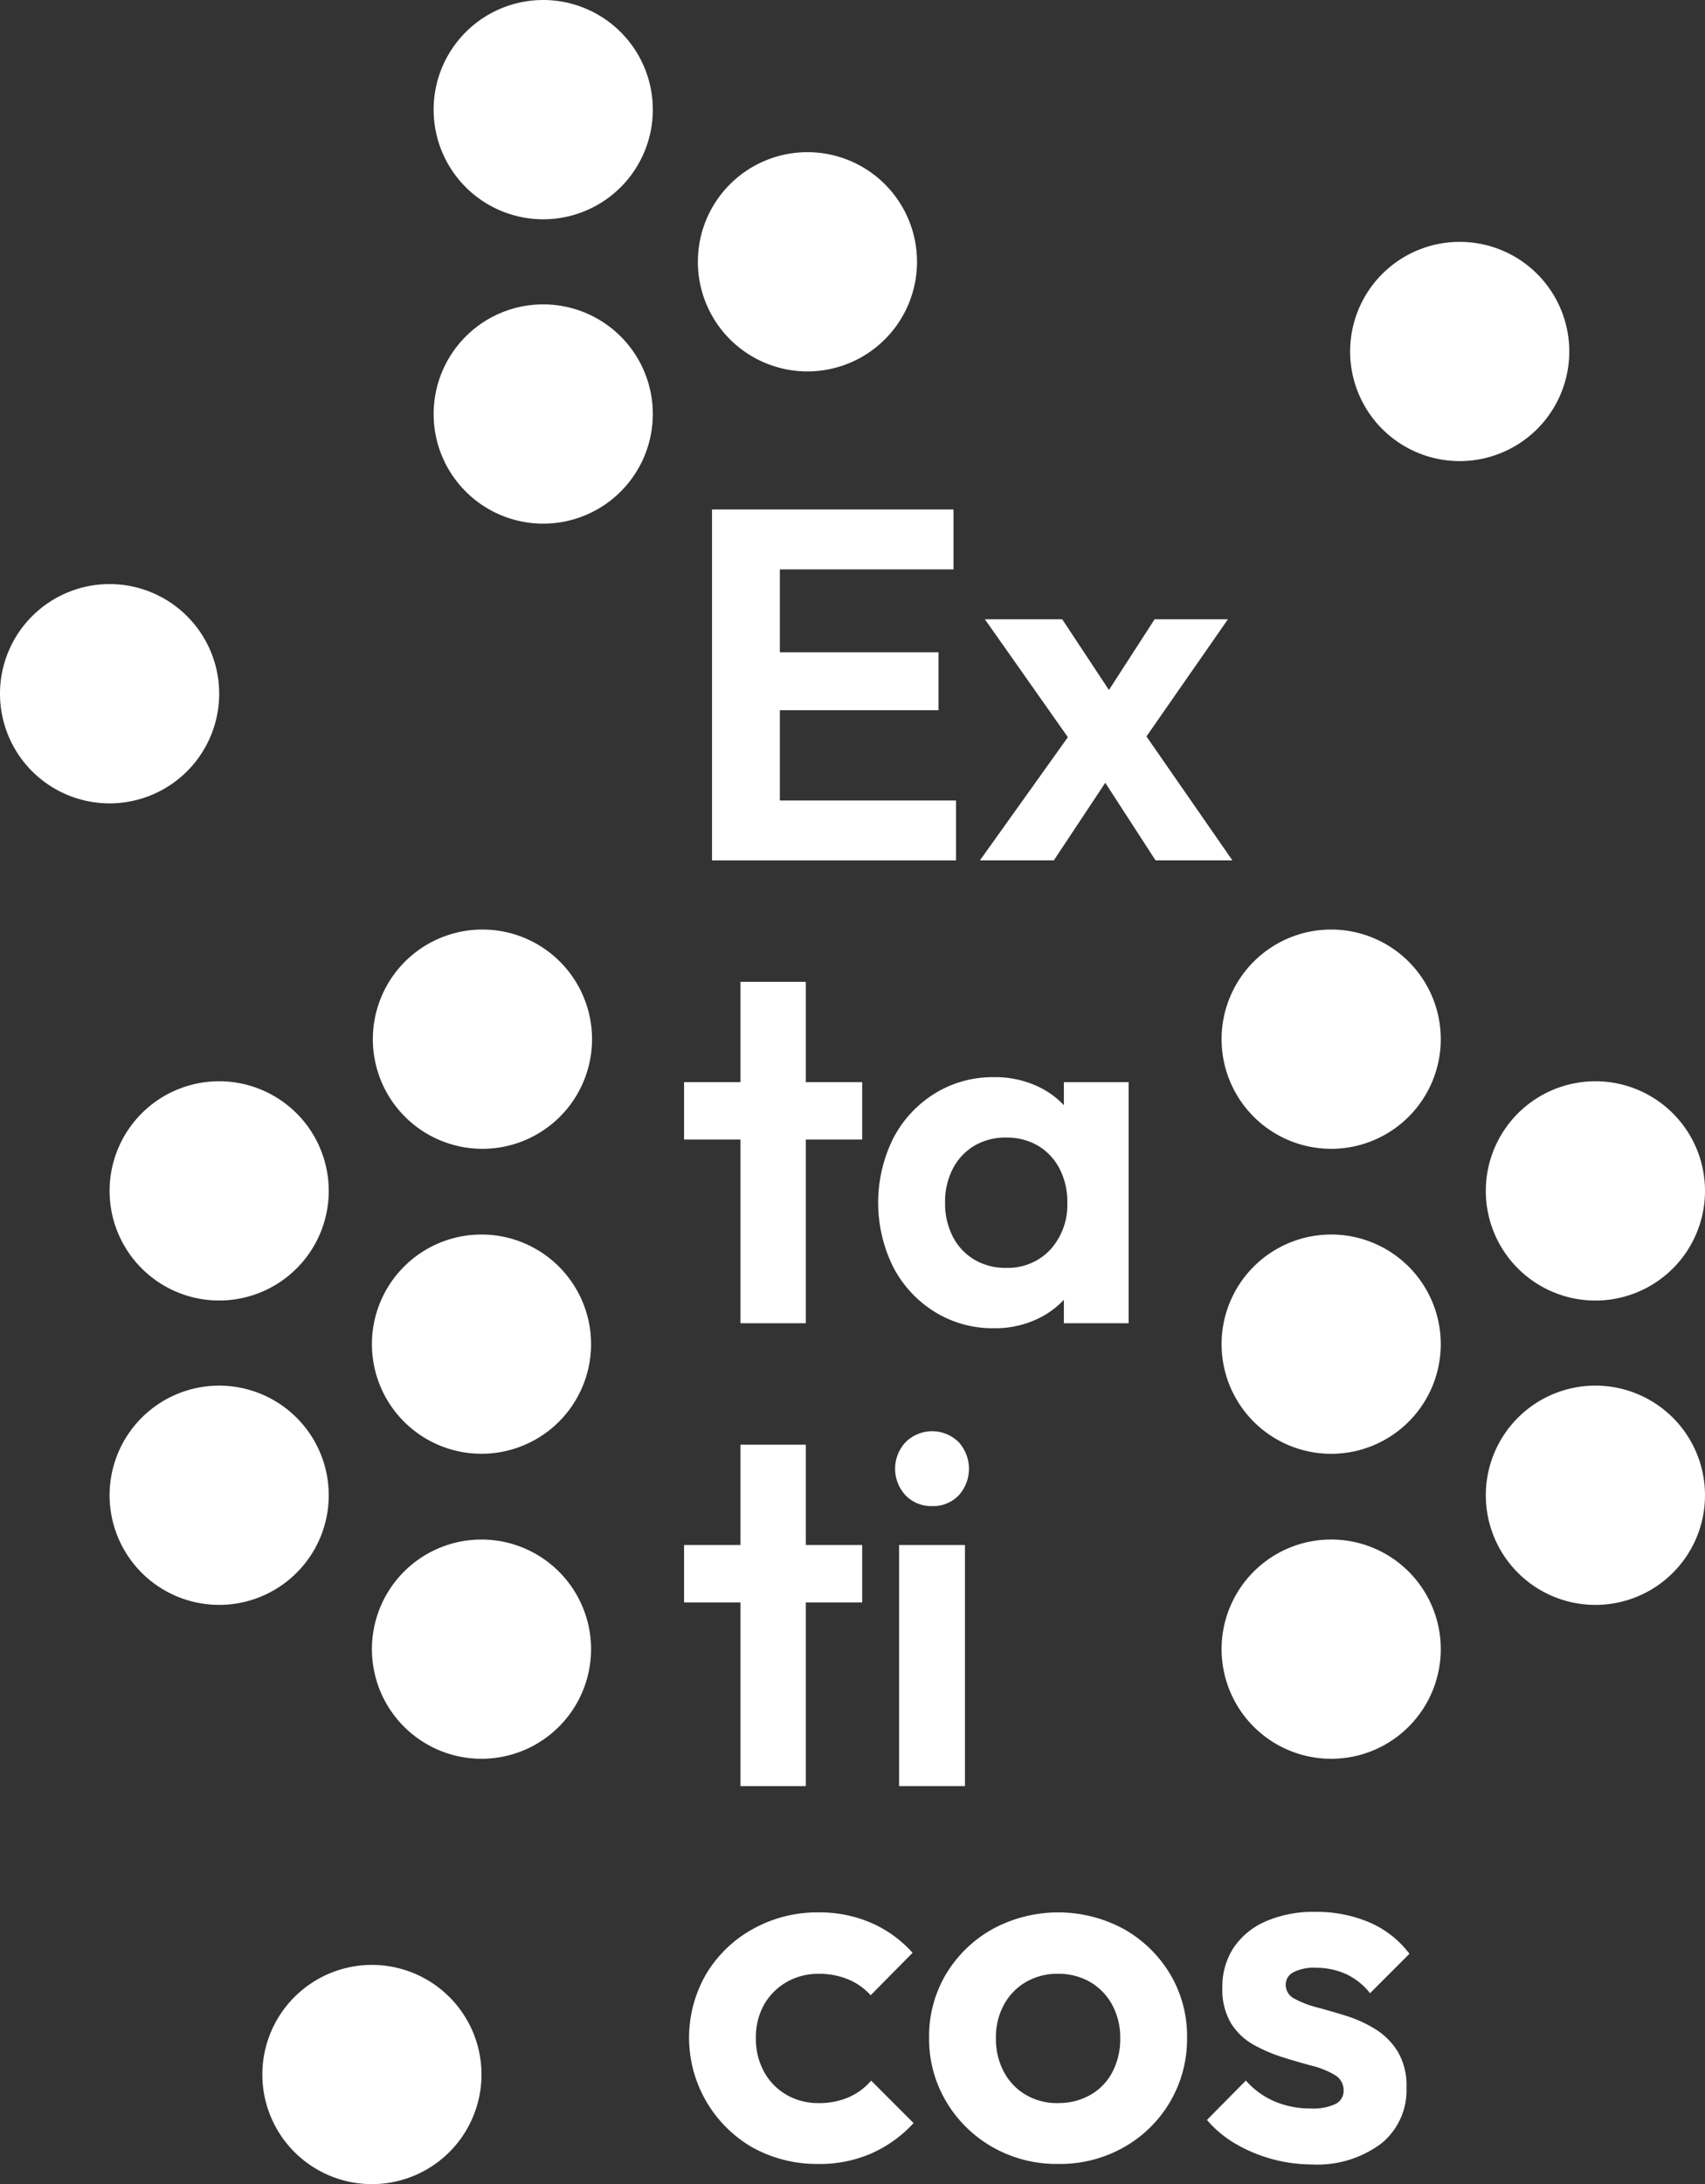
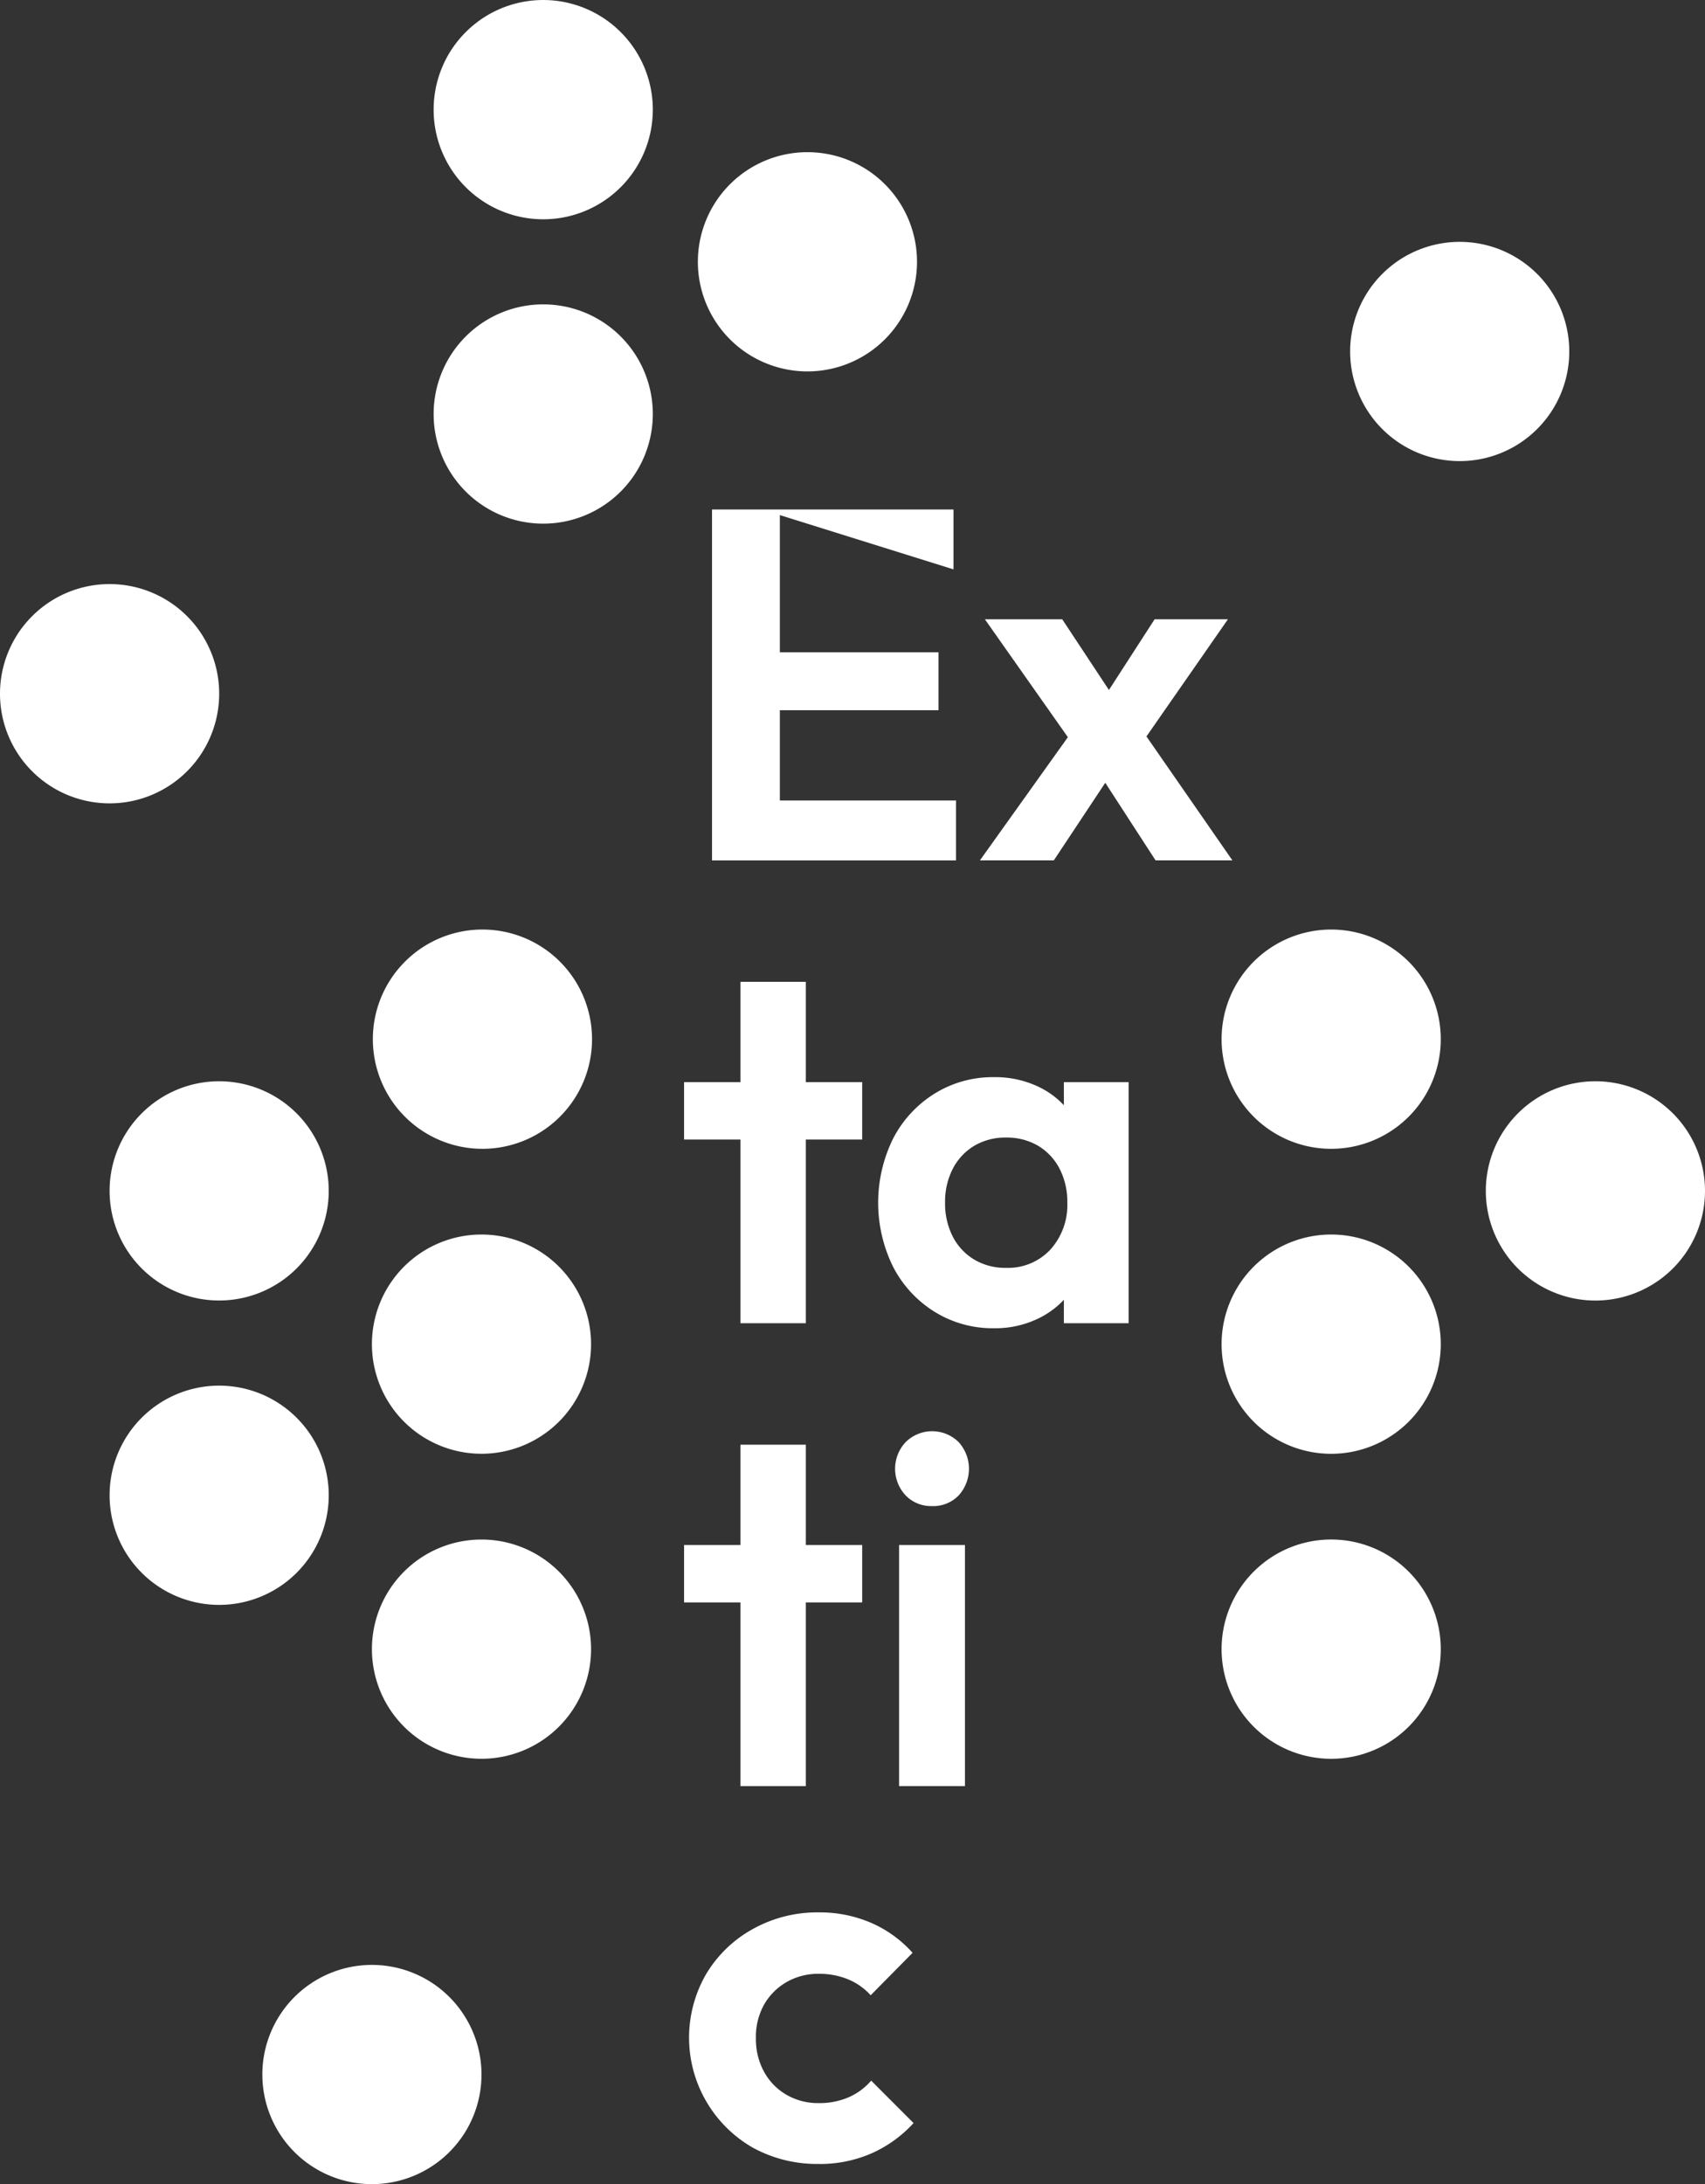
<svg xmlns="http://www.w3.org/2000/svg" width="156.027" height="199.793" viewBox="0 0 156.027 199.793">
  <rect x="0" y="0" width="156.027" height="199.793" fill="#333333" stroke="none" />
  <defs>
    <clipPath id="clip-path">
      <rect id="Rectángulo_25" data-name="Rectángulo 25" width="156.027" height="199.793" fill="none" />
    </clipPath>
  </defs>
  <g id="Grupo_11" data-name="Grupo 11" transform="translate(0 0)">
-     <path id="Trazado_1" data-name="Trazado 1" d="M32.237,23.058h6.209v32.1H32.237Zm4.566,0H54.337v5.479H36.8Zm0,13.059H52.966v5.3H36.8Zm0,13.56H54.565v5.479H36.8Z" transform="translate(32.92 23.547)" fill="#fff" />
+     <path id="Trazado_1" data-name="Trazado 1" d="M32.237,23.058h6.209v32.1H32.237Zm4.566,0H54.337v5.479Zm0,13.059H52.966v5.3H36.8Zm0,13.56H54.565v5.479H36.8Z" transform="translate(32.92 23.547)" fill="#fff" />
    <path id="Trazado_2" data-name="Trazado 2" d="M30.972,53.611h16.3v5.251h-16.3Zm5.16-9.176h5.981V75.664H36.132Z" transform="translate(31.628 45.376)" fill="#fff" />
    <g id="Grupo_10" data-name="Grupo 10" transform="translate(0 0)">
      <g id="Grupo_9" data-name="Grupo 9" clip-path="url(#clip-path)">
        <path id="Trazado_3" data-name="Trazado 3" d="M50.353,71.716a10.074,10.074,0,0,1-5.435-1.508,10.515,10.515,0,0,1-3.79-4.109,13.26,13.26,0,0,1,0-11.733,10.515,10.515,0,0,1,3.79-4.109,10.074,10.074,0,0,1,5.435-1.508,9.174,9.174,0,0,1,4.246.96,7.683,7.683,0,0,1,2.989,2.67A7.52,7.52,0,0,1,58.8,56.237v7.945a7.462,7.462,0,0,1-1.211,3.881,7.943,7.943,0,0,1-2.989,2.67,9.011,9.011,0,0,1-4.246.982m1.1-5.524a5.293,5.293,0,0,0,4.063-1.667,6.078,6.078,0,0,0,1.552-4.315,6.545,6.545,0,0,0-.707-3.082,5.261,5.261,0,0,0-1.963-2.1,5.623,5.623,0,0,0-2.945-.752,5.538,5.538,0,0,0-2.9.752,5.247,5.247,0,0,0-1.963,2.1,6.521,6.521,0,0,0-.707,3.082,6.614,6.614,0,0,0,.707,3.129,5.234,5.234,0,0,0,1.963,2.1,5.539,5.539,0,0,0,2.9.754m5.3,5.067V65.323l.958-5.386-.958-5.3V49.206H62.68V71.259Z" transform="translate(40.602 49.782)" fill="#fff" />
        <path id="Trazado_4" data-name="Trazado 4" d="M30.972,74.559h16.3V79.81h-16.3Zm5.16-9.176h5.981V96.612H36.132Z" transform="translate(31.628 66.768)" fill="#fff" />
        <path id="Trazado_5" data-name="Trazado 5" d="M43.906,71.621a3.237,3.237,0,0,1-2.419-.982,3.559,3.559,0,0,1,0-4.863,3.45,3.45,0,0,1,4.863,0,3.627,3.627,0,0,1,0,4.863,3.223,3.223,0,0,1-2.444.982m-3.014,3.561H46.92V97.235H40.893Z" transform="translate(41.385 66.145)" fill="#fff" />
        <path id="Trazado_6" data-name="Trazado 6" d="M43.068,109.56A12.221,12.221,0,0,1,37,108.052,11.6,11.6,0,0,1,32.75,92.21a11.358,11.358,0,0,1,4.269-4.131,12.1,12.1,0,0,1,6.049-1.53,11.836,11.836,0,0,1,4.794.958,10.887,10.887,0,0,1,3.79,2.741l-3.834,3.881a5.734,5.734,0,0,0-2.078-1.461,6.9,6.9,0,0,0-2.672-.5,5.785,5.785,0,0,0-2.945.754,5.571,5.571,0,0,0-2.056,2.056,6.049,6.049,0,0,0-.752,3.08,6.211,6.211,0,0,0,.752,3.082,5.446,5.446,0,0,0,2.056,2.1,5.764,5.764,0,0,0,2.945.754,6.728,6.728,0,0,0,2.716-.526,5.7,5.7,0,0,0,2.078-1.53l3.881,3.883a11.584,11.584,0,0,1-3.881,2.785,11.836,11.836,0,0,1-4.794.958" transform="translate(31.859 88.383)" fill="#fff" />
-         <path id="Trazado_7" data-name="Trazado 7" d="M53.89,109.56a11.854,11.854,0,0,1-6-1.53,11.567,11.567,0,0,1-4.246-4.156,11.184,11.184,0,0,1-1.574-5.865,11.07,11.07,0,0,1,1.552-5.821,11.451,11.451,0,0,1,4.246-4.109,12.588,12.588,0,0,1,12.03,0,11.51,11.51,0,0,1,4.224,4.109,11.07,11.07,0,0,1,1.552,5.821,11.346,11.346,0,0,1-5.777,10.021,11.852,11.852,0,0,1-6,1.53m-.046-5.57a5.853,5.853,0,0,0,2.991-.754,5.132,5.132,0,0,0,2.009-2.1,6.533,6.533,0,0,0,.707-3.082A6.228,6.228,0,0,0,58.82,95a5.367,5.367,0,0,0-2.009-2.078,5.741,5.741,0,0,0-2.967-.754,5.661,5.661,0,0,0-2.923.754A5.362,5.362,0,0,0,48.914,95a6.228,6.228,0,0,0-.732,3.058,6.356,6.356,0,0,0,.732,3.082,5.314,5.314,0,0,0,2.007,2.1,5.641,5.641,0,0,0,2.923.754" transform="translate(42.955 88.383)" fill="#fff" />
-         <path id="Trazado_8" data-name="Trazado 8" d="M64.234,109.629a13.969,13.969,0,0,1-6.987-1.9,10.266,10.266,0,0,1-2.6-2.169l3.561-3.606a7.38,7.38,0,0,0,2.648,1.918,8.447,8.447,0,0,0,3.333.639A4.723,4.723,0,0,0,66.4,104.1a1.324,1.324,0,0,0,.754-1.233,1.589,1.589,0,0,0-.8-1.415,7.69,7.69,0,0,0-2.078-.845c-.851-.228-1.742-.485-2.67-.776a14.284,14.284,0,0,1-2.672-1.14,5.724,5.724,0,0,1-2.078-1.965,6,6,0,0,1-.8-3.264,6.481,6.481,0,0,1,1.027-3.652,6.773,6.773,0,0,1,2.945-2.419,10.9,10.9,0,0,1,4.521-.867,12.362,12.362,0,0,1,4.954.958,9.075,9.075,0,0,1,3.675,2.876l-3.606,3.608a6.037,6.037,0,0,0-2.26-1.781,6.72,6.72,0,0,0-2.716-.548,4.089,4.089,0,0,0-2.033.41,1.263,1.263,0,0,0-.707,1.142,1.411,1.411,0,0,0,.8,1.277,8.824,8.824,0,0,0,2.078.8c.853.226,1.742.487,2.67.774a11.615,11.615,0,0,1,2.65,1.211,6.3,6.3,0,0,1,2.054,2.056,6.1,6.1,0,0,1,.8,3.286,6.267,6.267,0,0,1-2.328,5.136,9.77,9.77,0,0,1-6.346,1.9" transform="translate(55.803 88.36)" fill="#fff" />
        <path id="Trazado_9" data-name="Trazado 9" d="M44.367,50.079l9-12.6,3.424,4.065-5.661,8.535Zm16.072,0-5.8-8.948-1.233-.914-8.584-12.19H51.9l5.342,8.083,1.14.867,9.087,13.1Zm-1.827-9.908L55.1,36.155l5.251-8.127h6.71Z" transform="translate(45.307 28.622)" fill="#fff" />
        <path id="Trazado_10" data-name="Trazado 10" d="M39.691,10.027A10.029,10.029,0,1,1,29.664,0,10.03,10.03,0,0,1,39.691,10.027" transform="translate(20.049 0.001)" fill="#fff" fill-rule="evenodd" />
        <path id="Trazado_11" data-name="Trazado 11" d="M39.691,23.8A10.029,10.029,0,1,1,29.664,13.775,10.028,10.028,0,0,1,39.691,23.8" transform="translate(20.049 14.067)" fill="#fff" fill-rule="evenodd" />
        <path id="Trazado_12" data-name="Trazado 12" d="M51.651,16.914A10.027,10.027,0,1,1,41.624,6.887,10.025,10.025,0,0,1,51.651,16.914" transform="translate(32.266 7.033)" fill="#fff" fill-rule="evenodd" />
        <path id="Trazado_13" data-name="Trazado 13" d="M25.016,72.737A10.027,10.027,0,1,1,14.989,62.71,10.027,10.027,0,0,1,25.016,72.737" transform="translate(5.067 64.039)" fill="#fff" fill-rule="evenodd" />
        <path id="Trazado_14" data-name="Trazado 14" d="M25.016,58.964A10.027,10.027,0,1,1,14.989,48.935,10.028,10.028,0,0,1,25.016,58.964" transform="translate(5.067 49.972)" fill="#fff" fill-rule="evenodd" />
        <path id="Trazado_15" data-name="Trazado 15" d="M36.939,52.1A10.029,10.029,0,1,1,26.912,42.068,10.027,10.027,0,0,1,36.939,52.1" transform="translate(17.239 42.96)" fill="#fff" fill-rule="evenodd" />
        <path id="Trazado_16" data-name="Trazado 16" d="M36.893,65.9A10.027,10.027,0,1,1,26.864,55.871,10.029,10.029,0,0,1,36.893,65.9" transform="translate(17.196 57.055)" fill="#fff" fill-rule="evenodd" />
        <path id="Trazado_17" data-name="Trazado 17" d="M36.893,79.7A10.027,10.027,0,1,1,26.864,69.675,10.029,10.029,0,0,1,36.893,79.7" transform="translate(17.196 71.151)" fill="#fff" fill-rule="evenodd" />
        <path id="Trazado_18" data-name="Trazado 18" d="M20.058,36.461A10.029,10.029,0,1,1,10.031,26.434,10.028,10.028,0,0,1,20.058,36.461" transform="translate(0 26.994)" fill="#fff" fill-rule="evenodd" />
        <path id="Trazado_19" data-name="Trazado 19" d="M81.183,20.975A10.027,10.027,0,1,1,71.156,10.946,10.027,10.027,0,0,1,81.183,20.975" transform="translate(62.424 11.178)" fill="#fff" fill-rule="evenodd" />
        <path id="Trazado_20" data-name="Trazado 20" d="M87.33,58.964A10.029,10.029,0,1,1,77.3,48.935,10.028,10.028,0,0,1,87.33,58.964" transform="translate(68.697 49.972)" fill="#fff" fill-rule="evenodd" />
        <path id="Trazado_21" data-name="Trazado 21" d="M75.367,65.9A10.029,10.029,0,1,1,65.338,55.871,10.028,10.028,0,0,1,75.367,65.9" transform="translate(56.48 57.055)" fill="#fff" fill-rule="evenodd" />
        <path id="Trazado_22" data-name="Trazado 22" d="M75.367,79.7A10.029,10.029,0,1,1,65.338,69.674,10.028,10.028,0,0,1,75.367,79.7" transform="translate(56.48 71.15)" fill="#fff" fill-rule="evenodd" />
-         <path id="Trazado_23" data-name="Trazado 23" d="M87.33,72.738A10.029,10.029,0,1,1,77.3,62.709,10.029,10.029,0,0,1,87.33,72.738" transform="translate(68.697 64.038)" fill="#fff" fill-rule="evenodd" />
        <path id="Trazado_24" data-name="Trazado 24" d="M75.367,52.093A10.029,10.029,0,1,1,65.338,42.068,10.029,10.029,0,0,1,75.367,52.093" transform="translate(56.48 42.96)" fill="#fff" fill-rule="evenodd" />
        <path id="Trazado_25" data-name="Trazado 25" d="M31.932,98.955A10.027,10.027,0,1,1,21.905,88.926,10.028,10.028,0,0,1,31.932,98.955" transform="translate(12.13 90.81)" fill="#fff" fill-rule="evenodd" />
      </g>
    </g>
  </g>
</svg>